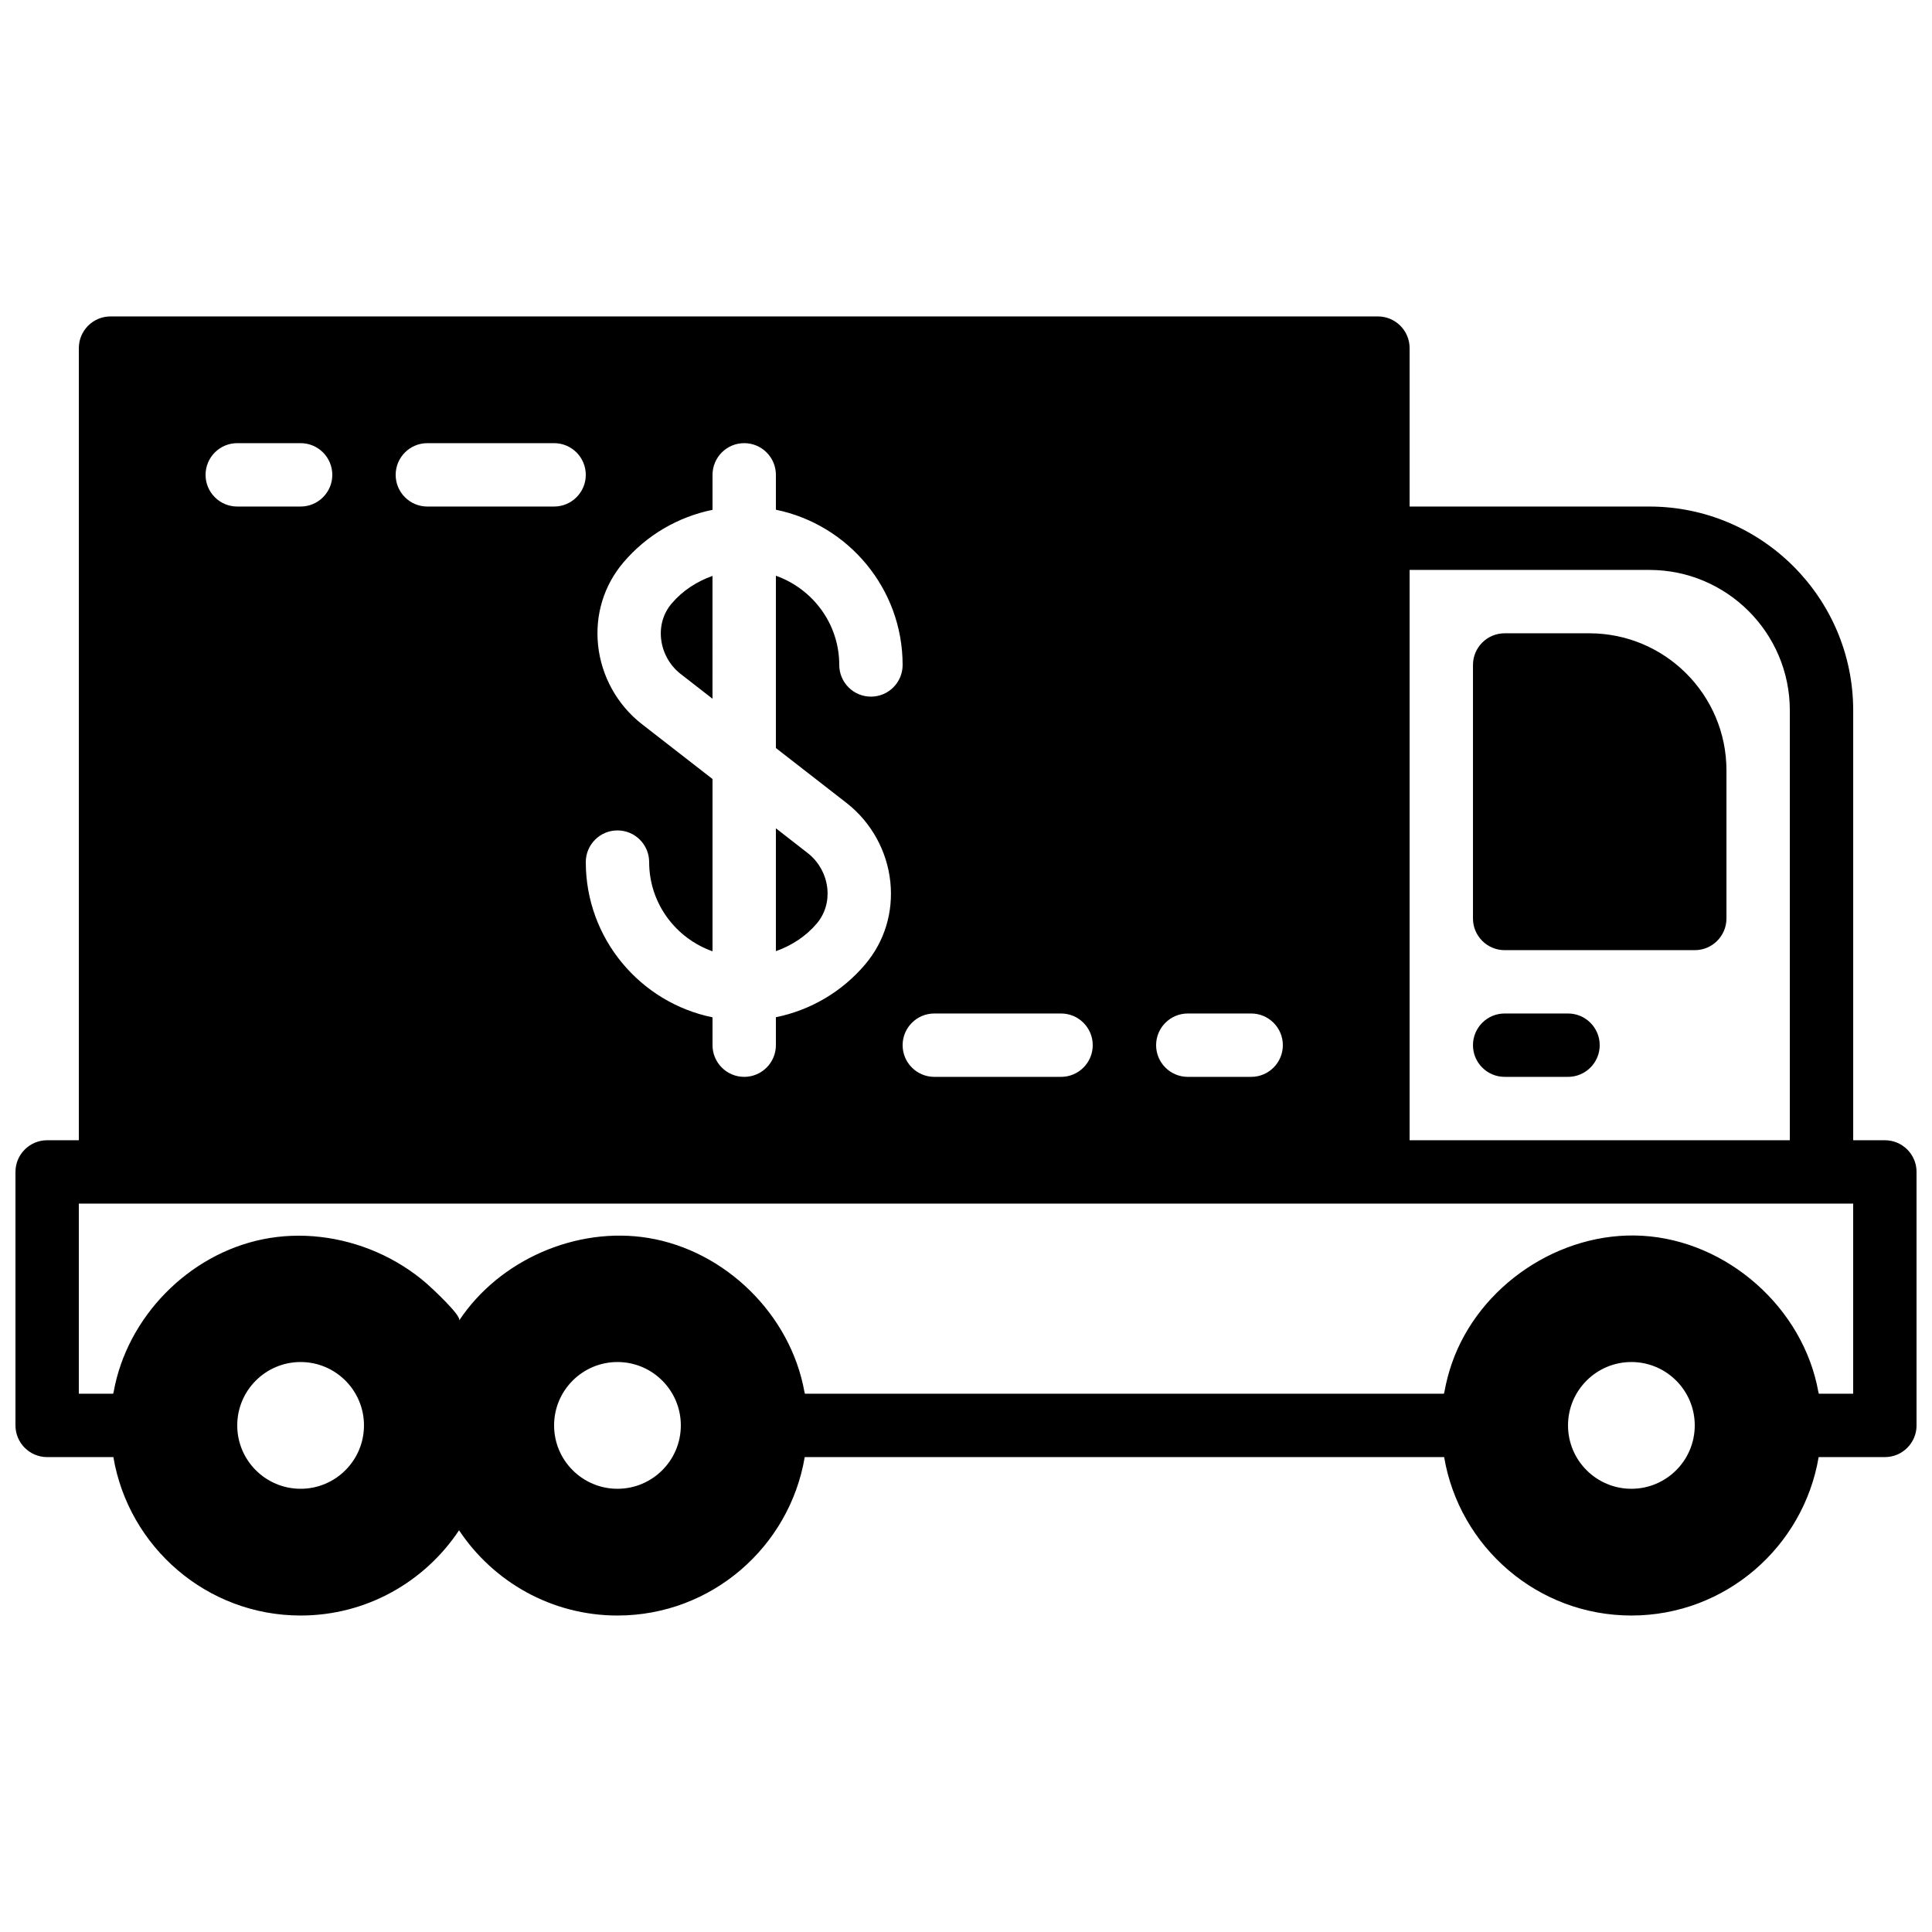
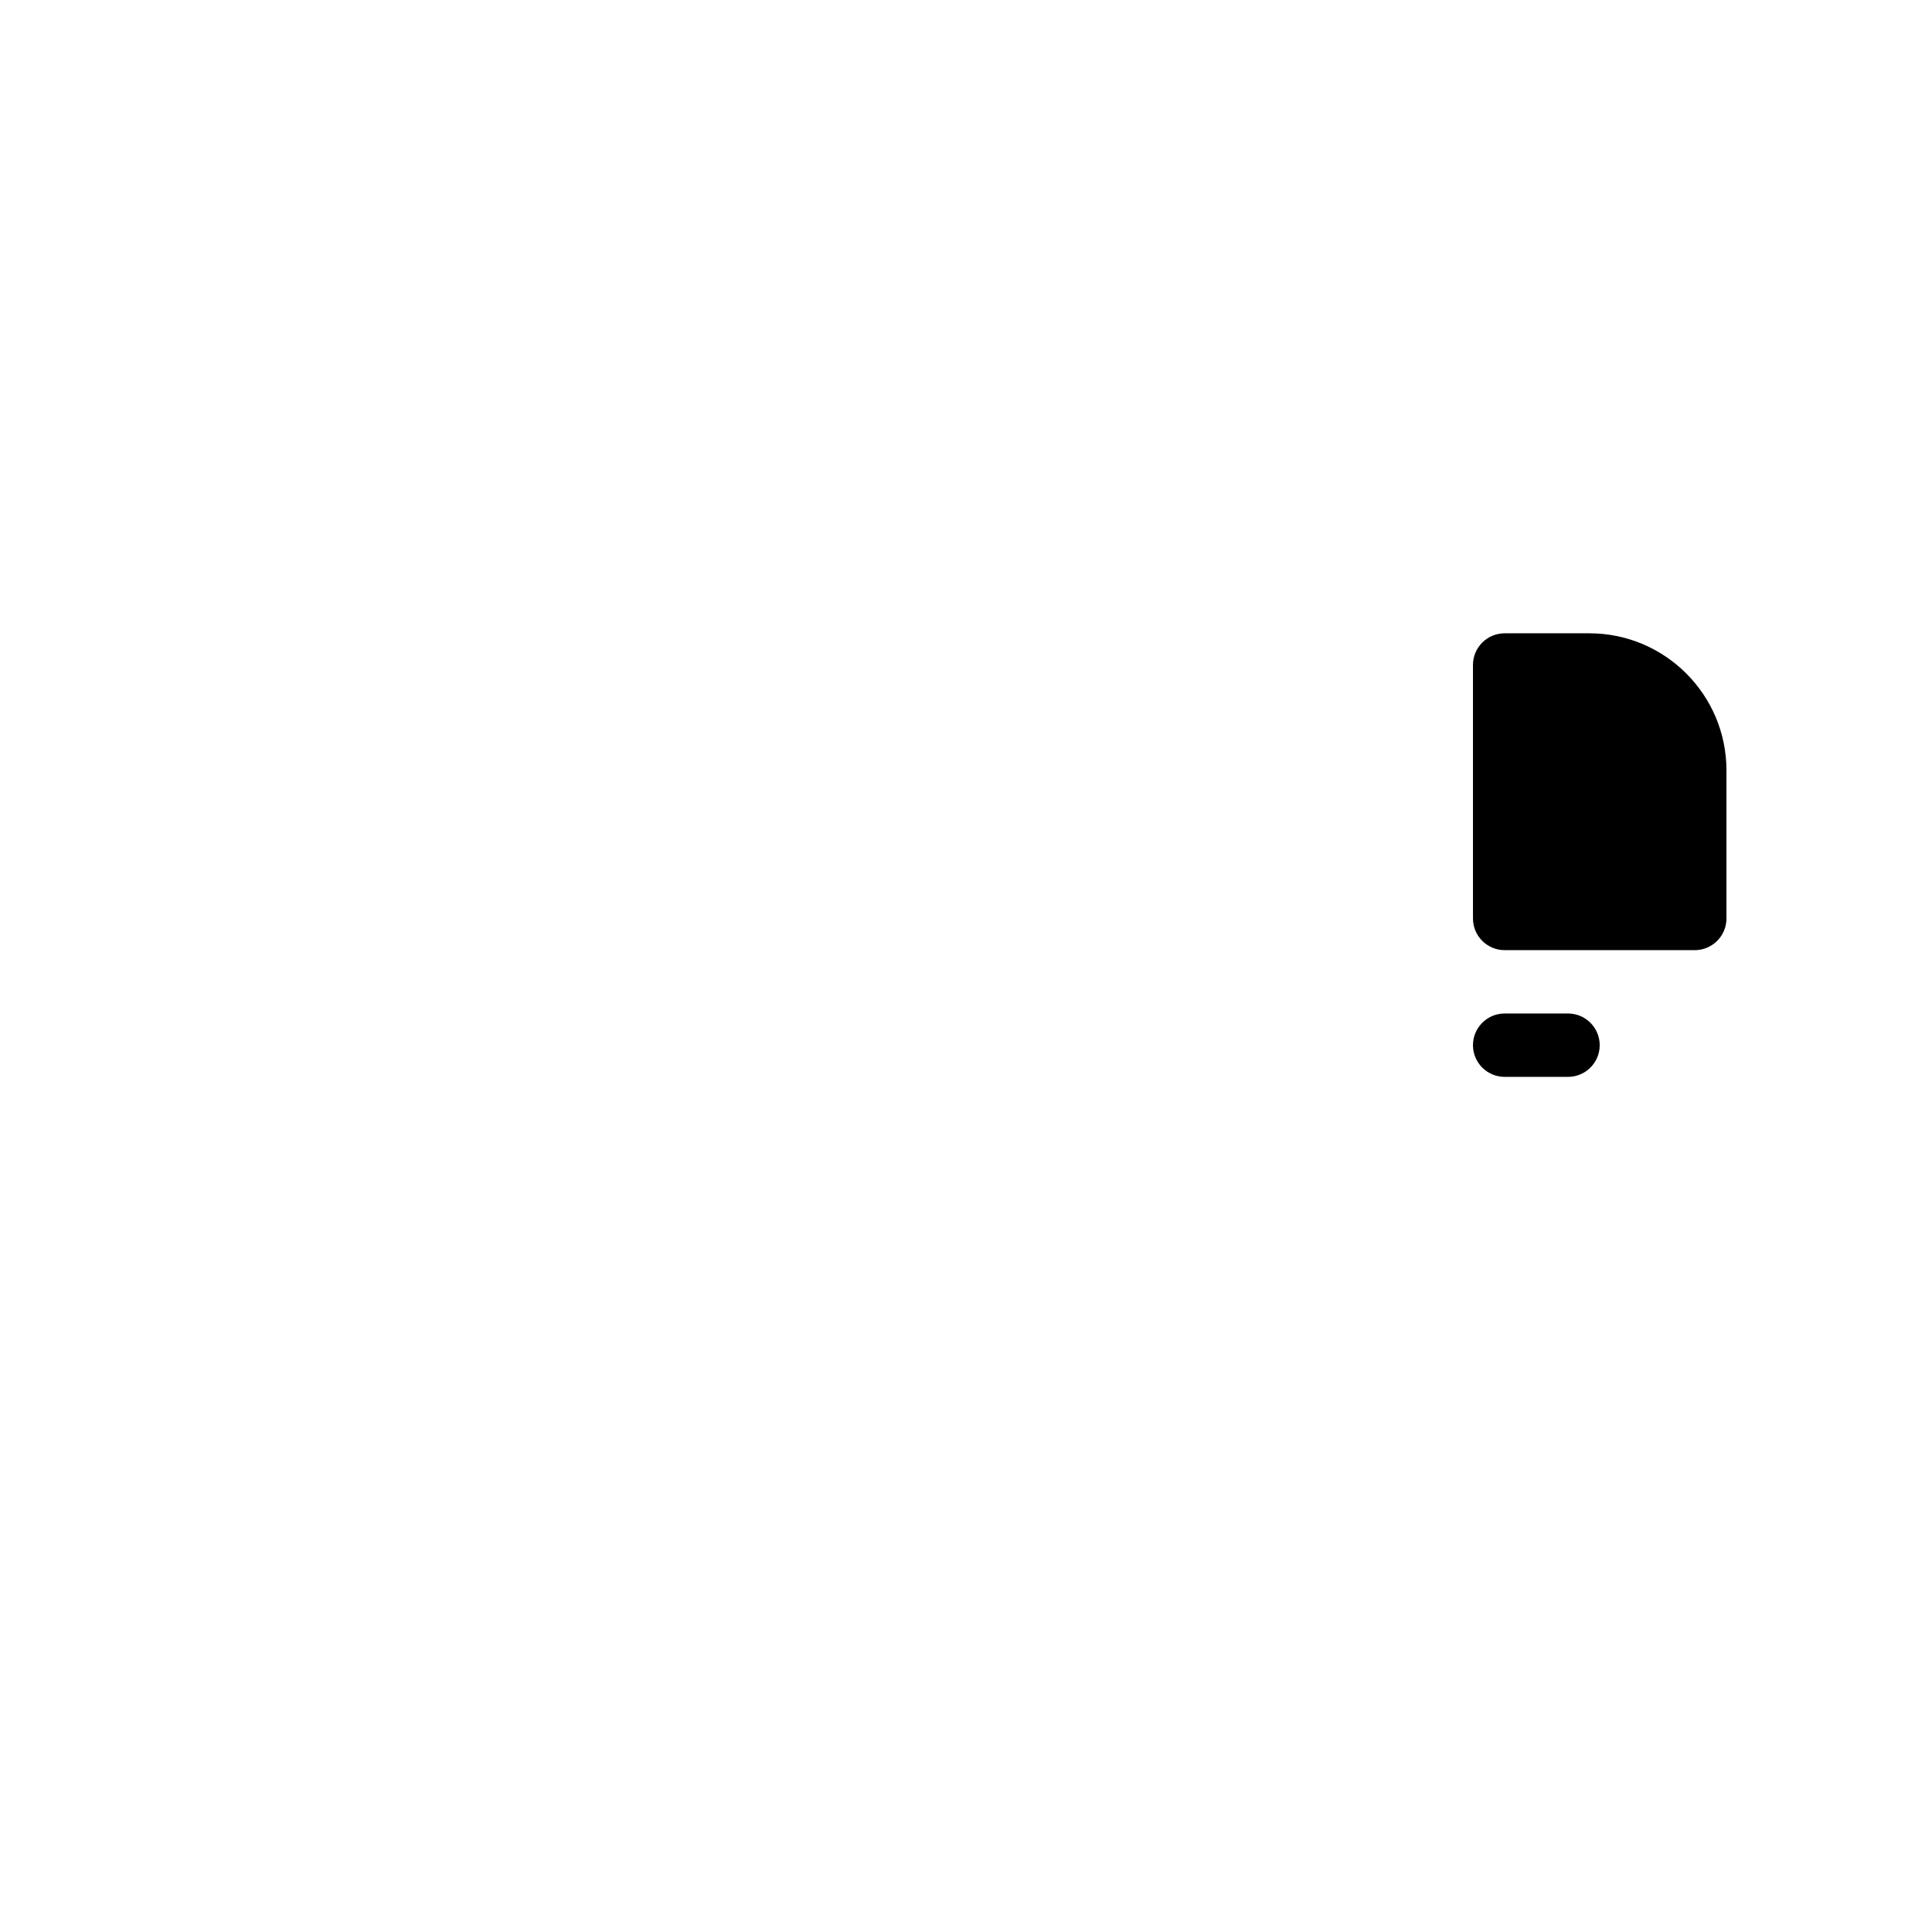
<svg xmlns="http://www.w3.org/2000/svg" width="800px" height="800px" version="1.1" viewBox="144 144 512 512">
  <defs>
    <clipPath id="a">
-       <path d="m148.09 227h503.81v346h-503.81z" />
-     </clipPath>
+       </clipPath>
  </defs>
  <path d="m542.75 395.8h50.379c4.637 0 8.398-3.762 8.398-8.398v-39.246c0-20.035-16.289-36.324-36.324-36.324h-22.453c-4.637 0-8.398 3.762-8.398 8.395v67.176c0 4.637 3.762 8.398 8.398 8.398" fill-rule="evenodd" />
  <g clip-path="url(#a)">
-     <path d="m635.11 513.35h-9.094c-0.035-0.176-0.109-0.344-0.141-0.52-3.992-22.211-24.109-40.047-46.656-41.34-21.84-1.25-43.293 13.191-50.465 33.816-0.84 2.434-1.5 4.938-1.965 7.523-0.031 0.176-0.109 0.344-0.141 0.52h-169.33c-0.031-0.176-0.109-0.344-0.141-0.52-3.672-20.422-20.902-37.391-41.379-40.758-19.02-3.125-39.492 5.816-50.129 21.898 0.812-1.234-7.676-9.012-8.617-9.832-3.965-3.445-8.465-6.242-13.266-8.332-9.414-4.082-20.062-5.441-30.145-3.383-19.707 4.004-35.965 20.621-39.516 40.406-0.035 0.176-0.109 0.344-0.145 0.52h-9.094v-50.383h470.22zm-58.777 25.191c-9.27 0-16.793-7.523-16.793-16.793 0-9.273 7.523-16.797 16.793-16.797s16.793 7.523 16.793 16.797c0 9.27-7.523 16.793-16.793 16.793zm-268.7 0c-9.27 0-16.793-7.523-16.793-16.793 0-9.273 7.523-16.797 16.793-16.797 9.27 0 16.793 7.523 16.793 16.797 0 9.27-7.523 16.793-16.793 16.793zm-83.969 0c-9.27 0-16.793-7.523-16.793-16.793 0-9.273 7.523-16.797 16.793-16.797 9.27 0 16.793 7.523 16.793 16.797 0 9.27-7.523 16.793-16.793 16.793zm-16.793-277.1h16.793c4.637 0 8.398 3.762 8.398 8.398s-3.762 8.398-8.398 8.398h-16.793c-4.633 0-8.395-3.762-8.395-8.398s3.762-8.398 8.395-8.398zm50.383 0h33.586c4.637 0 8.398 3.762 8.398 8.398s-3.762 8.398-8.398 8.398h-33.586c-4.637 0-8.398-3.762-8.398-8.398s3.762-8.398 8.398-8.398zm56.852 74.457c-6.523-5.082-10.754-12.707-11.609-20.918-0.84-8.027 1.527-15.793 6.656-21.863 6.164-7.281 14.512-12.137 23.672-14.008v-9.27c0-4.637 3.762-8.398 8.398-8.398 4.633 0 8.395 3.762 8.395 8.398v9.246c19.137 3.902 33.586 20.855 33.586 41.133 0 4.637-3.762 8.398-8.395 8.398-4.637 0-8.398-3.762-8.398-8.398 0-10.93-7.035-20.16-16.793-23.645v45.664l18.719 14.551c6.523 5.078 10.754 12.703 11.609 20.918 0.84 8.035-1.527 15.801-6.664 21.863-6.156 7.281-14.504 12.141-23.664 14.008v7.406c0 4.633-3.762 8.395-8.395 8.395-4.637 0-8.398-3.762-8.398-8.395v-7.383c-19.137-3.906-33.586-20.859-33.586-41.137 0-4.633 3.762-8.395 8.395-8.395 4.637 0 8.398 3.762 8.398 8.395 0 10.934 7.035 20.172 16.793 23.645v-45.66zm77.496 76.688h33.586c4.637 0 8.398 3.762 8.398 8.398 0 4.633-3.762 8.395-8.398 8.395h-33.586c-4.637 0-8.398-3.762-8.398-8.395 0-4.637 3.762-8.398 8.398-8.398zm67.176 0h16.793c4.633 0 8.395 3.762 8.395 8.398 0 4.633-3.762 8.395-8.395 8.395h-16.793c-4.637 0-8.398-3.762-8.398-8.395 0-4.637 3.762-8.398 8.398-8.398zm122.32-117.55c20.531 0 37.223 16.691 37.223 37.223v113.92h-100.76v-151.14zm62.414 151.14h-8.398v-113.92c0-29.785-24.234-54.016-54.016-54.016h-63.539v-41.984c0-4.637-3.762-8.398-8.398-8.398h-335.87c-4.637 0-8.398 3.762-8.398 8.398v209.92h-8.395c-4.637 0-8.398 3.762-8.398 8.398v67.176c0 4.633 3.762 8.395 8.398 8.395h17.547c4.023 23.789 24.711 41.984 49.625 41.984 17.516 0 32.949-8.992 41.984-22.586 9.035 13.594 24.469 22.586 41.984 22.586 24.914 0 45.605-18.195 49.625-41.984h169.45c4.023 23.789 24.711 41.984 49.625 41.984 24.914 0 45.602-18.195 49.625-41.984h17.551c4.633 0 8.395-3.762 8.395-8.395v-67.176c0-4.637-3.762-8.398-8.395-8.398z" fill-rule="evenodd" />
-   </g>
+     </g>
  <path d="m542.75 429.38h16.793c4.633 0 8.395-3.762 8.395-8.395 0-4.637-3.762-8.398-8.395-8.398h-16.793c-4.637 0-8.398 3.762-8.398 8.398 0 4.633 3.762 8.395 8.398 8.395" fill-rule="evenodd" />
-   <path d="m332.82 296.62c-4.148 1.477-7.926 3.894-10.848 7.348-2.152 2.535-3.141 5.836-2.781 9.27 0.387 3.695 2.285 7.121 5.223 9.395l8.406 6.543z" fill-rule="evenodd" />
-   <path d="m363.25 379.45c-0.387-3.684-2.285-7.121-5.223-9.395l-8.406-6.543v32.555c4.148-1.477 7.926-3.894 10.848-7.348 2.152-2.535 3.133-5.836 2.781-9.27" fill-rule="evenodd" />
</svg>